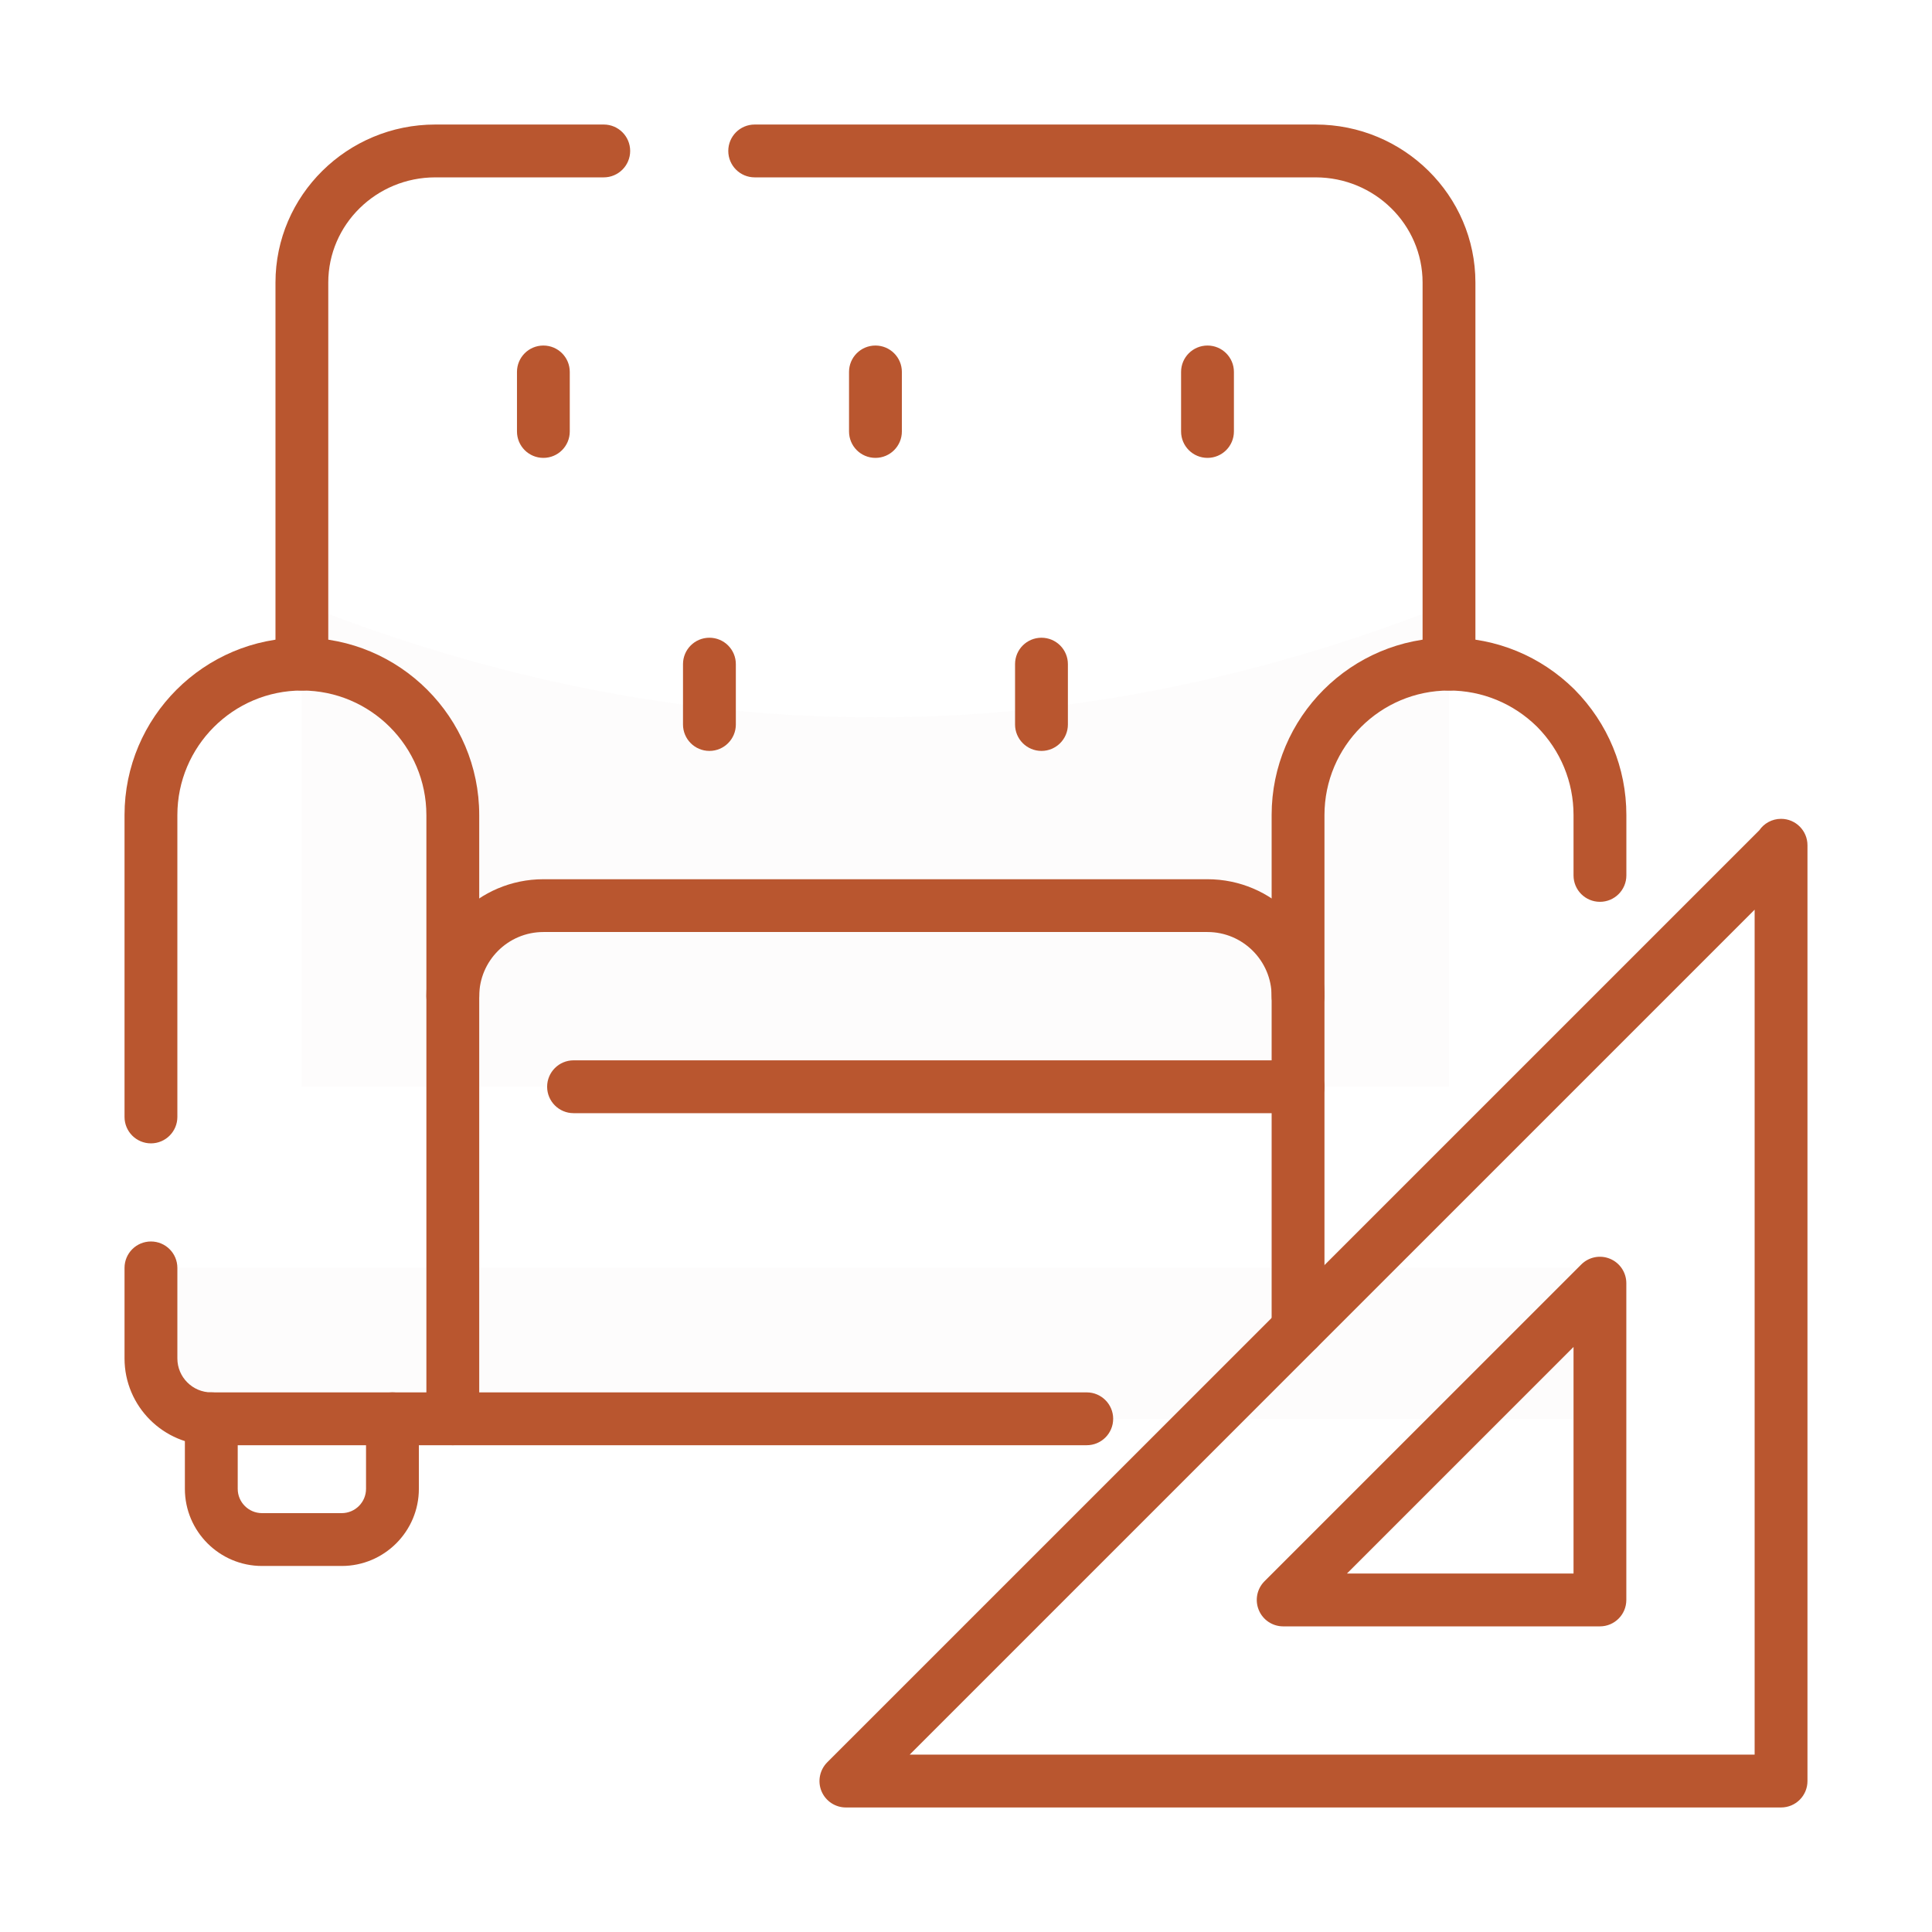
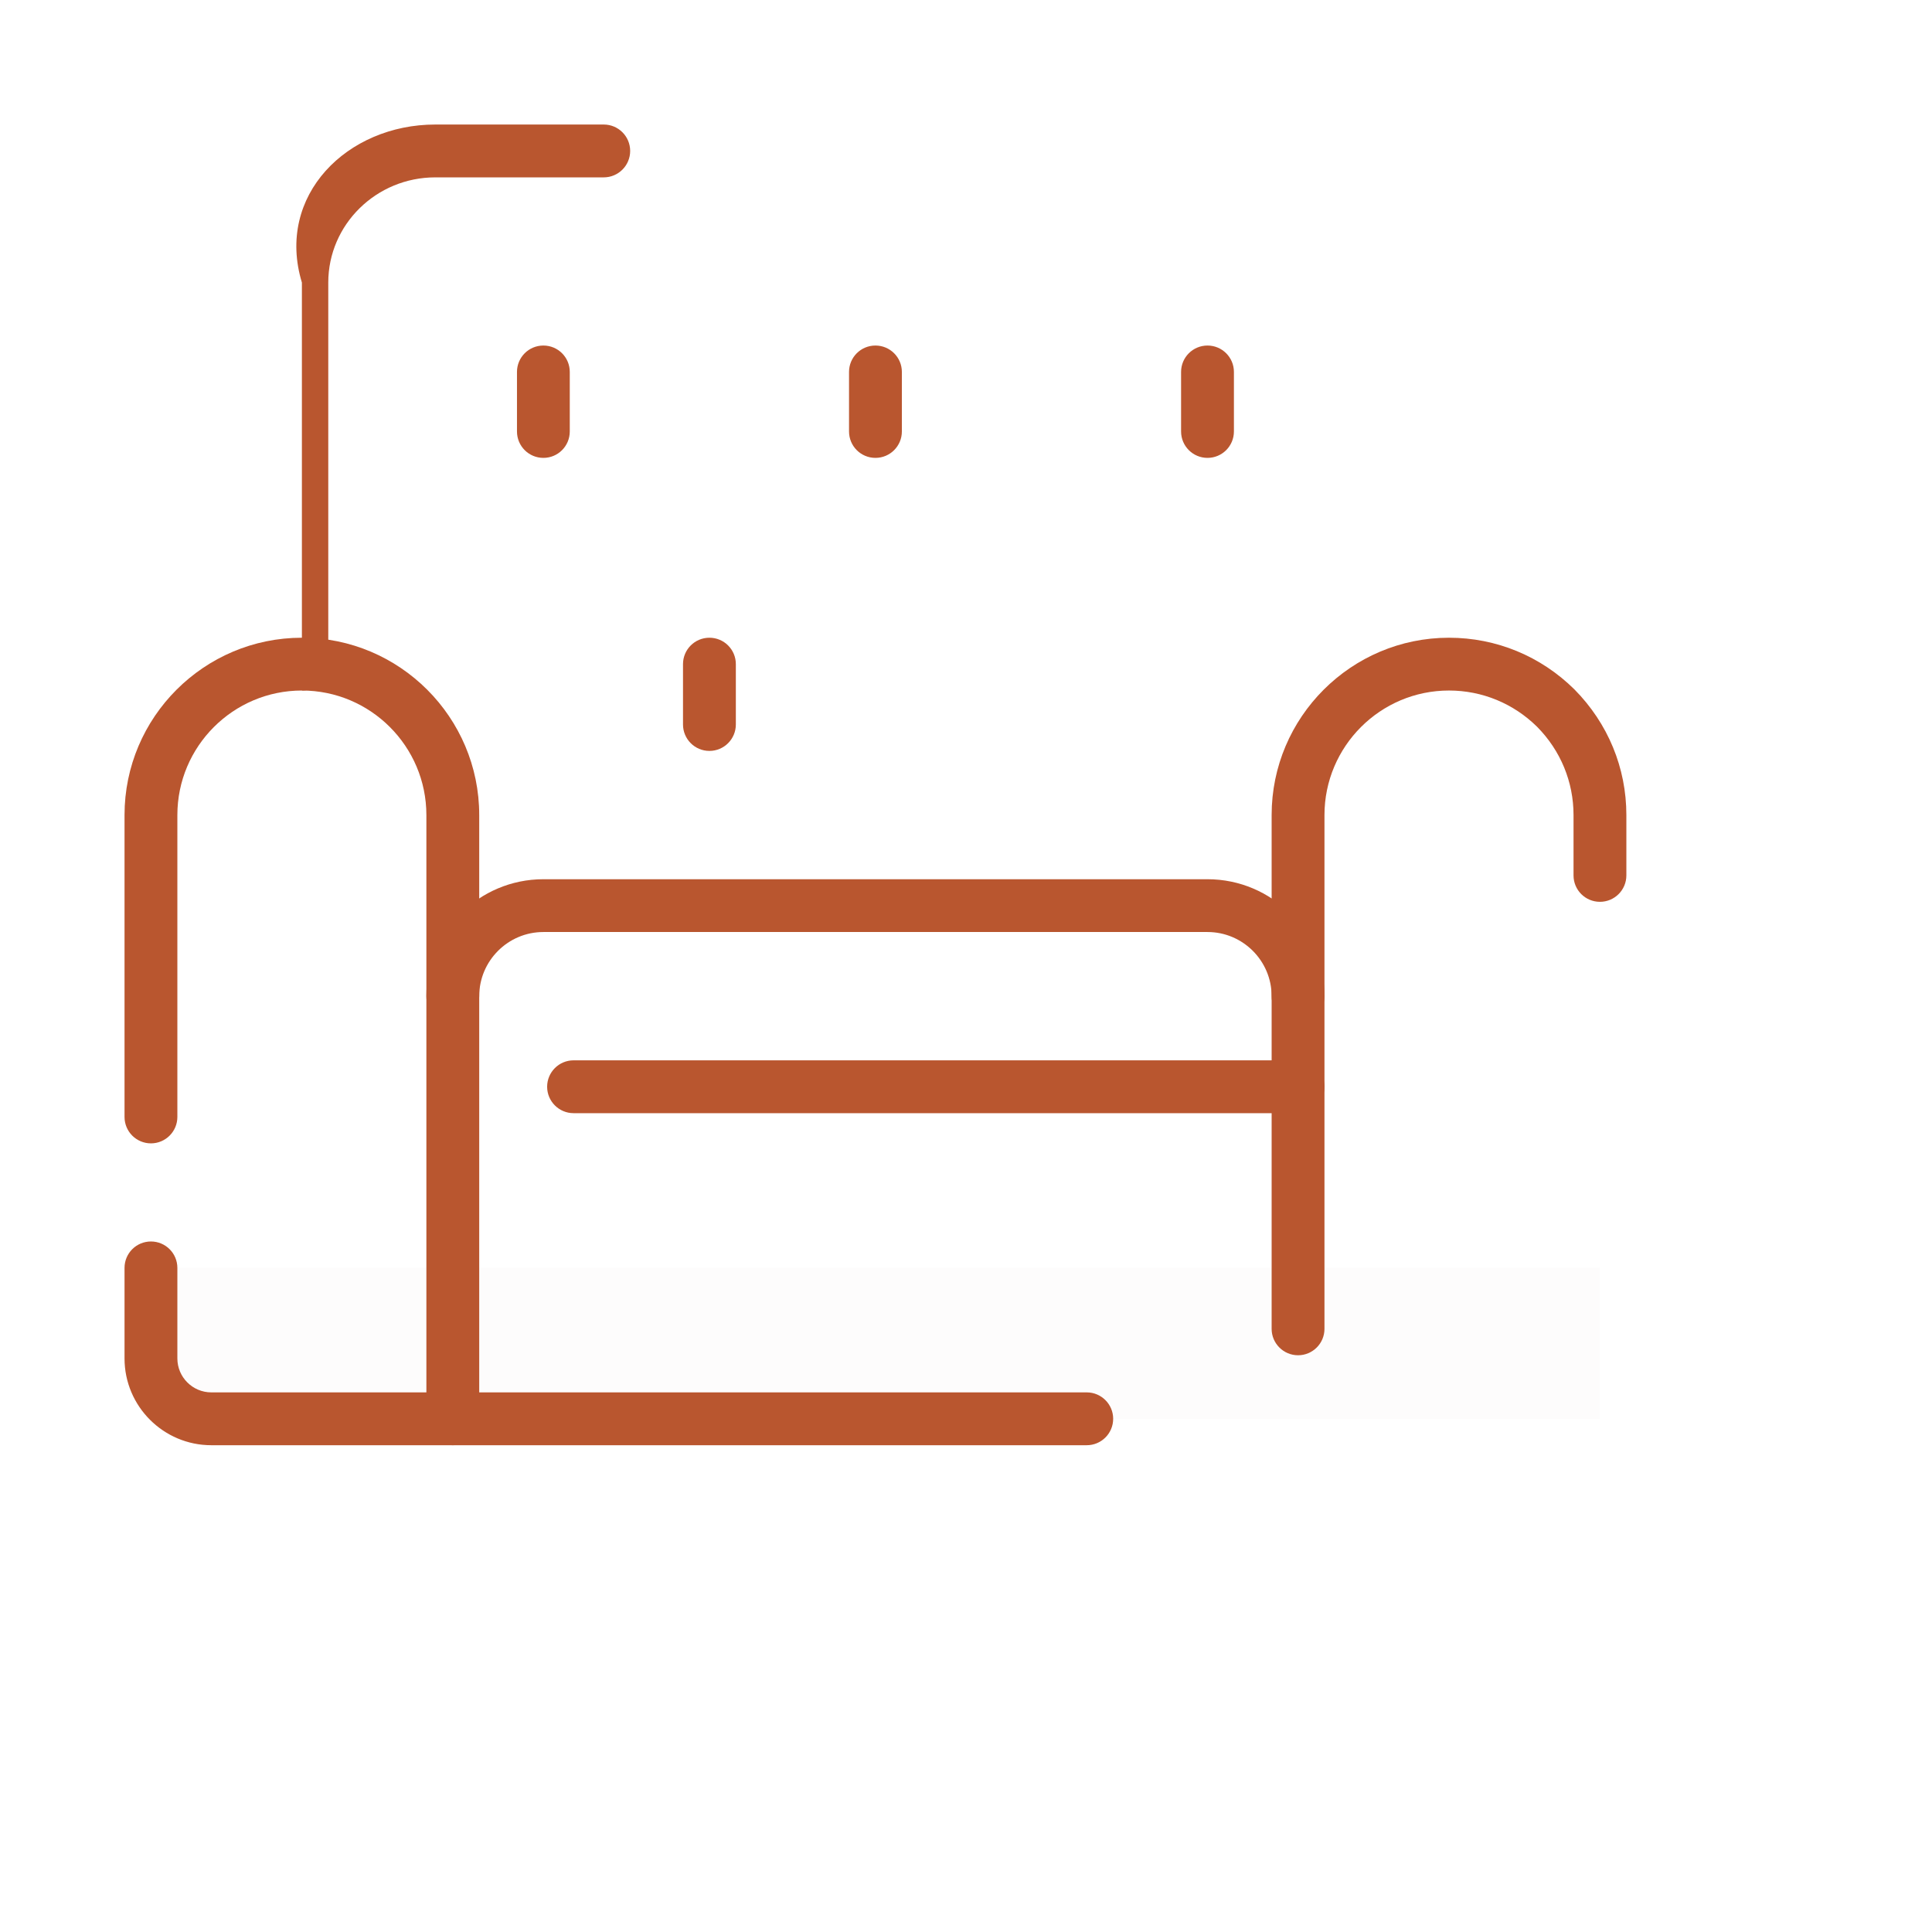
<svg xmlns="http://www.w3.org/2000/svg" width="46" height="46" viewBox="0 0 46 46" fill="none">
-   <path d="M34.5 25.875H7.188V14.375C16.292 17.983 25.396 17.983 34.5 14.375V25.875Z" fill="#B48A8A" fill-opacity="0.02" />
  <path d="M38.094 33.781H5.031C4.237 33.781 3.594 33.138 3.594 32.344V30.188H38.094V33.781Z" fill="#B48A8A" fill-opacity="0.02" />
  <path d="M10.781 34.41C10.434 34.41 10.152 34.129 10.152 33.781V19.406C10.152 17.771 8.822 16.441 7.188 16.441C5.553 16.441 4.223 17.771 4.223 19.406V26.594C4.223 26.941 3.941 27.223 3.594 27.223C3.246 27.223 2.965 26.941 2.965 26.594V19.406C2.965 17.078 4.859 15.184 7.188 15.184C9.516 15.184 11.41 17.078 11.41 19.406V33.781C11.41 34.129 11.129 34.41 10.781 34.41Z" fill="#B9562F" />
  <path d="M25.875 34.41H5.031C3.892 34.41 2.965 33.483 2.965 32.344V30.188C2.965 29.84 3.246 29.559 3.594 29.559C3.941 29.559 4.223 29.84 4.223 30.188V32.344C4.223 32.789 4.586 33.152 5.031 33.152H25.875C26.222 33.152 26.504 33.434 26.504 33.781C26.504 34.129 26.222 34.41 25.875 34.41Z" fill="#B9562F" />
-   <path d="M8.136 37.285H6.239C5.226 37.285 4.402 36.461 4.402 35.449V33.781C4.402 33.434 4.684 33.152 5.031 33.152C5.379 33.152 5.66 33.434 5.66 33.781V35.449C5.66 35.768 5.92 36.027 6.239 36.027H8.136C8.455 36.027 8.715 35.768 8.715 35.449V33.781C8.715 33.434 8.996 33.152 9.344 33.152C9.691 33.152 9.973 33.434 9.973 33.781V35.449C9.973 36.461 9.149 37.285 8.136 37.285Z" fill="#B9562F" />
  <path d="M30.906 32.268C30.559 32.268 30.277 31.986 30.277 31.639V19.406C30.277 17.078 32.172 15.184 34.5 15.184C35.624 15.184 36.684 15.621 37.487 16.415C38.285 17.222 38.723 18.282 38.723 19.406V20.843C38.723 21.191 38.441 21.472 38.094 21.472C37.746 21.472 37.465 21.191 37.465 20.843V19.406C37.465 18.616 37.157 17.87 36.597 17.304C36.036 16.75 35.29 16.441 34.5 16.441C32.865 16.441 31.535 17.771 31.535 19.406V31.639C31.535 31.986 31.254 32.268 30.906 32.268Z" fill="#B9562F" />
  <path d="M30.906 24.348C30.559 24.348 30.277 24.066 30.277 23.719C30.277 22.877 29.592 22.191 28.75 22.191H12.938C12.095 22.191 11.41 22.877 11.41 23.719C11.41 24.066 11.129 24.348 10.781 24.348C10.434 24.348 10.152 24.066 10.152 23.719C10.152 22.183 11.402 20.934 12.938 20.934H28.75C30.286 20.934 31.535 22.183 31.535 23.719C31.535 24.066 31.254 24.348 30.906 24.348Z" fill="#B9562F" />
-   <path d="M34.5 16.441C34.153 16.441 33.871 16.16 33.871 15.812V6.728C33.871 5.346 32.728 4.223 31.323 4.223H17.969C17.621 4.223 17.34 3.941 17.34 3.594C17.34 3.246 17.621 2.965 17.969 2.965H31.323C33.422 2.965 35.129 4.653 35.129 6.728V15.812C35.129 16.16 34.847 16.441 34.5 16.441Z" fill="#B9562F" />
-   <path d="M7.188 16.441C6.84 16.441 6.559 16.16 6.559 15.812V6.728C6.559 4.653 8.266 2.965 10.364 2.965H14.375C14.722 2.965 15.004 3.246 15.004 3.594C15.004 3.941 14.722 4.223 14.375 4.223H10.364C8.959 4.223 7.816 5.346 7.816 6.728V15.812C7.816 16.16 7.535 16.441 7.188 16.441Z" fill="#B9562F" />
-   <path d="M42.406 43.035H20.14C19.886 43.035 19.657 42.882 19.559 42.647C19.462 42.412 19.516 42.142 19.695 41.961L41.887 19.77C42 19.605 42.19 19.496 42.406 19.496C42.754 19.496 43.035 19.778 43.035 20.125V42.406C43.035 42.754 42.754 43.035 42.406 43.035ZM21.659 41.777H41.777V21.659L21.659 41.777ZM38.094 38.723H30.552C30.298 38.723 30.068 38.57 29.971 38.334C29.874 38.099 29.927 37.829 30.107 37.649L37.649 30.107C37.829 29.927 38.099 29.873 38.334 29.971C38.569 30.068 38.722 30.298 38.722 30.552V38.094C38.722 38.441 38.441 38.723 38.094 38.723ZM32.07 37.465H37.465V32.07L32.07 37.465Z" fill="#B9562F" />
+   <path d="M7.188 16.441V6.728C6.559 4.653 8.266 2.965 10.364 2.965H14.375C14.722 2.965 15.004 3.246 15.004 3.594C15.004 3.941 14.722 4.223 14.375 4.223H10.364C8.959 4.223 7.816 5.346 7.816 6.728V15.812C7.816 16.16 7.535 16.441 7.188 16.441Z" fill="#B9562F" />
  <path d="M30.906 26.504H13.656C13.309 26.504 13.027 26.222 13.027 25.875C13.027 25.528 13.309 25.246 13.656 25.246H30.906C31.254 25.246 31.535 25.528 31.535 25.875C31.535 26.222 31.254 26.504 30.906 26.504Z" fill="#B9562F" />
  <path d="M12.938 10.902C12.59 10.902 12.309 10.621 12.309 10.273V8.855C12.309 8.508 12.59 8.227 12.938 8.227C13.285 8.227 13.566 8.508 13.566 8.855V10.273C13.566 10.621 13.285 10.902 12.938 10.902Z" fill="#B9562F" />
  <path d="M28.75 10.902C28.403 10.902 28.121 10.621 28.121 10.273V8.855C28.121 8.508 28.403 8.227 28.75 8.227C29.097 8.227 29.379 8.508 29.379 8.855V10.273C29.379 10.621 29.097 10.902 28.75 10.902Z" fill="#B9562F" />
  <path d="M20.844 10.902C20.496 10.902 20.215 10.621 20.215 10.273V8.855C20.215 8.508 20.496 8.227 20.844 8.227C21.191 8.227 21.473 8.508 21.473 8.855V10.273C21.473 10.621 21.191 10.902 20.844 10.902Z" fill="#B9562F" />
  <path d="M16.891 17.879C16.543 17.879 16.262 17.597 16.262 17.25V15.812C16.262 15.465 16.543 15.184 16.891 15.184C17.238 15.184 17.52 15.465 17.52 15.812V17.25C17.52 17.597 17.238 17.879 16.891 17.879Z" fill="#B9562F" />
-   <path d="M24.797 17.879C24.449 17.879 24.168 17.597 24.168 17.25V15.812C24.168 15.465 24.449 15.184 24.797 15.184C25.144 15.184 25.426 15.465 25.426 15.812V17.25C25.426 17.597 25.144 17.879 24.797 17.879Z" fill="#B9562F" />
</svg>